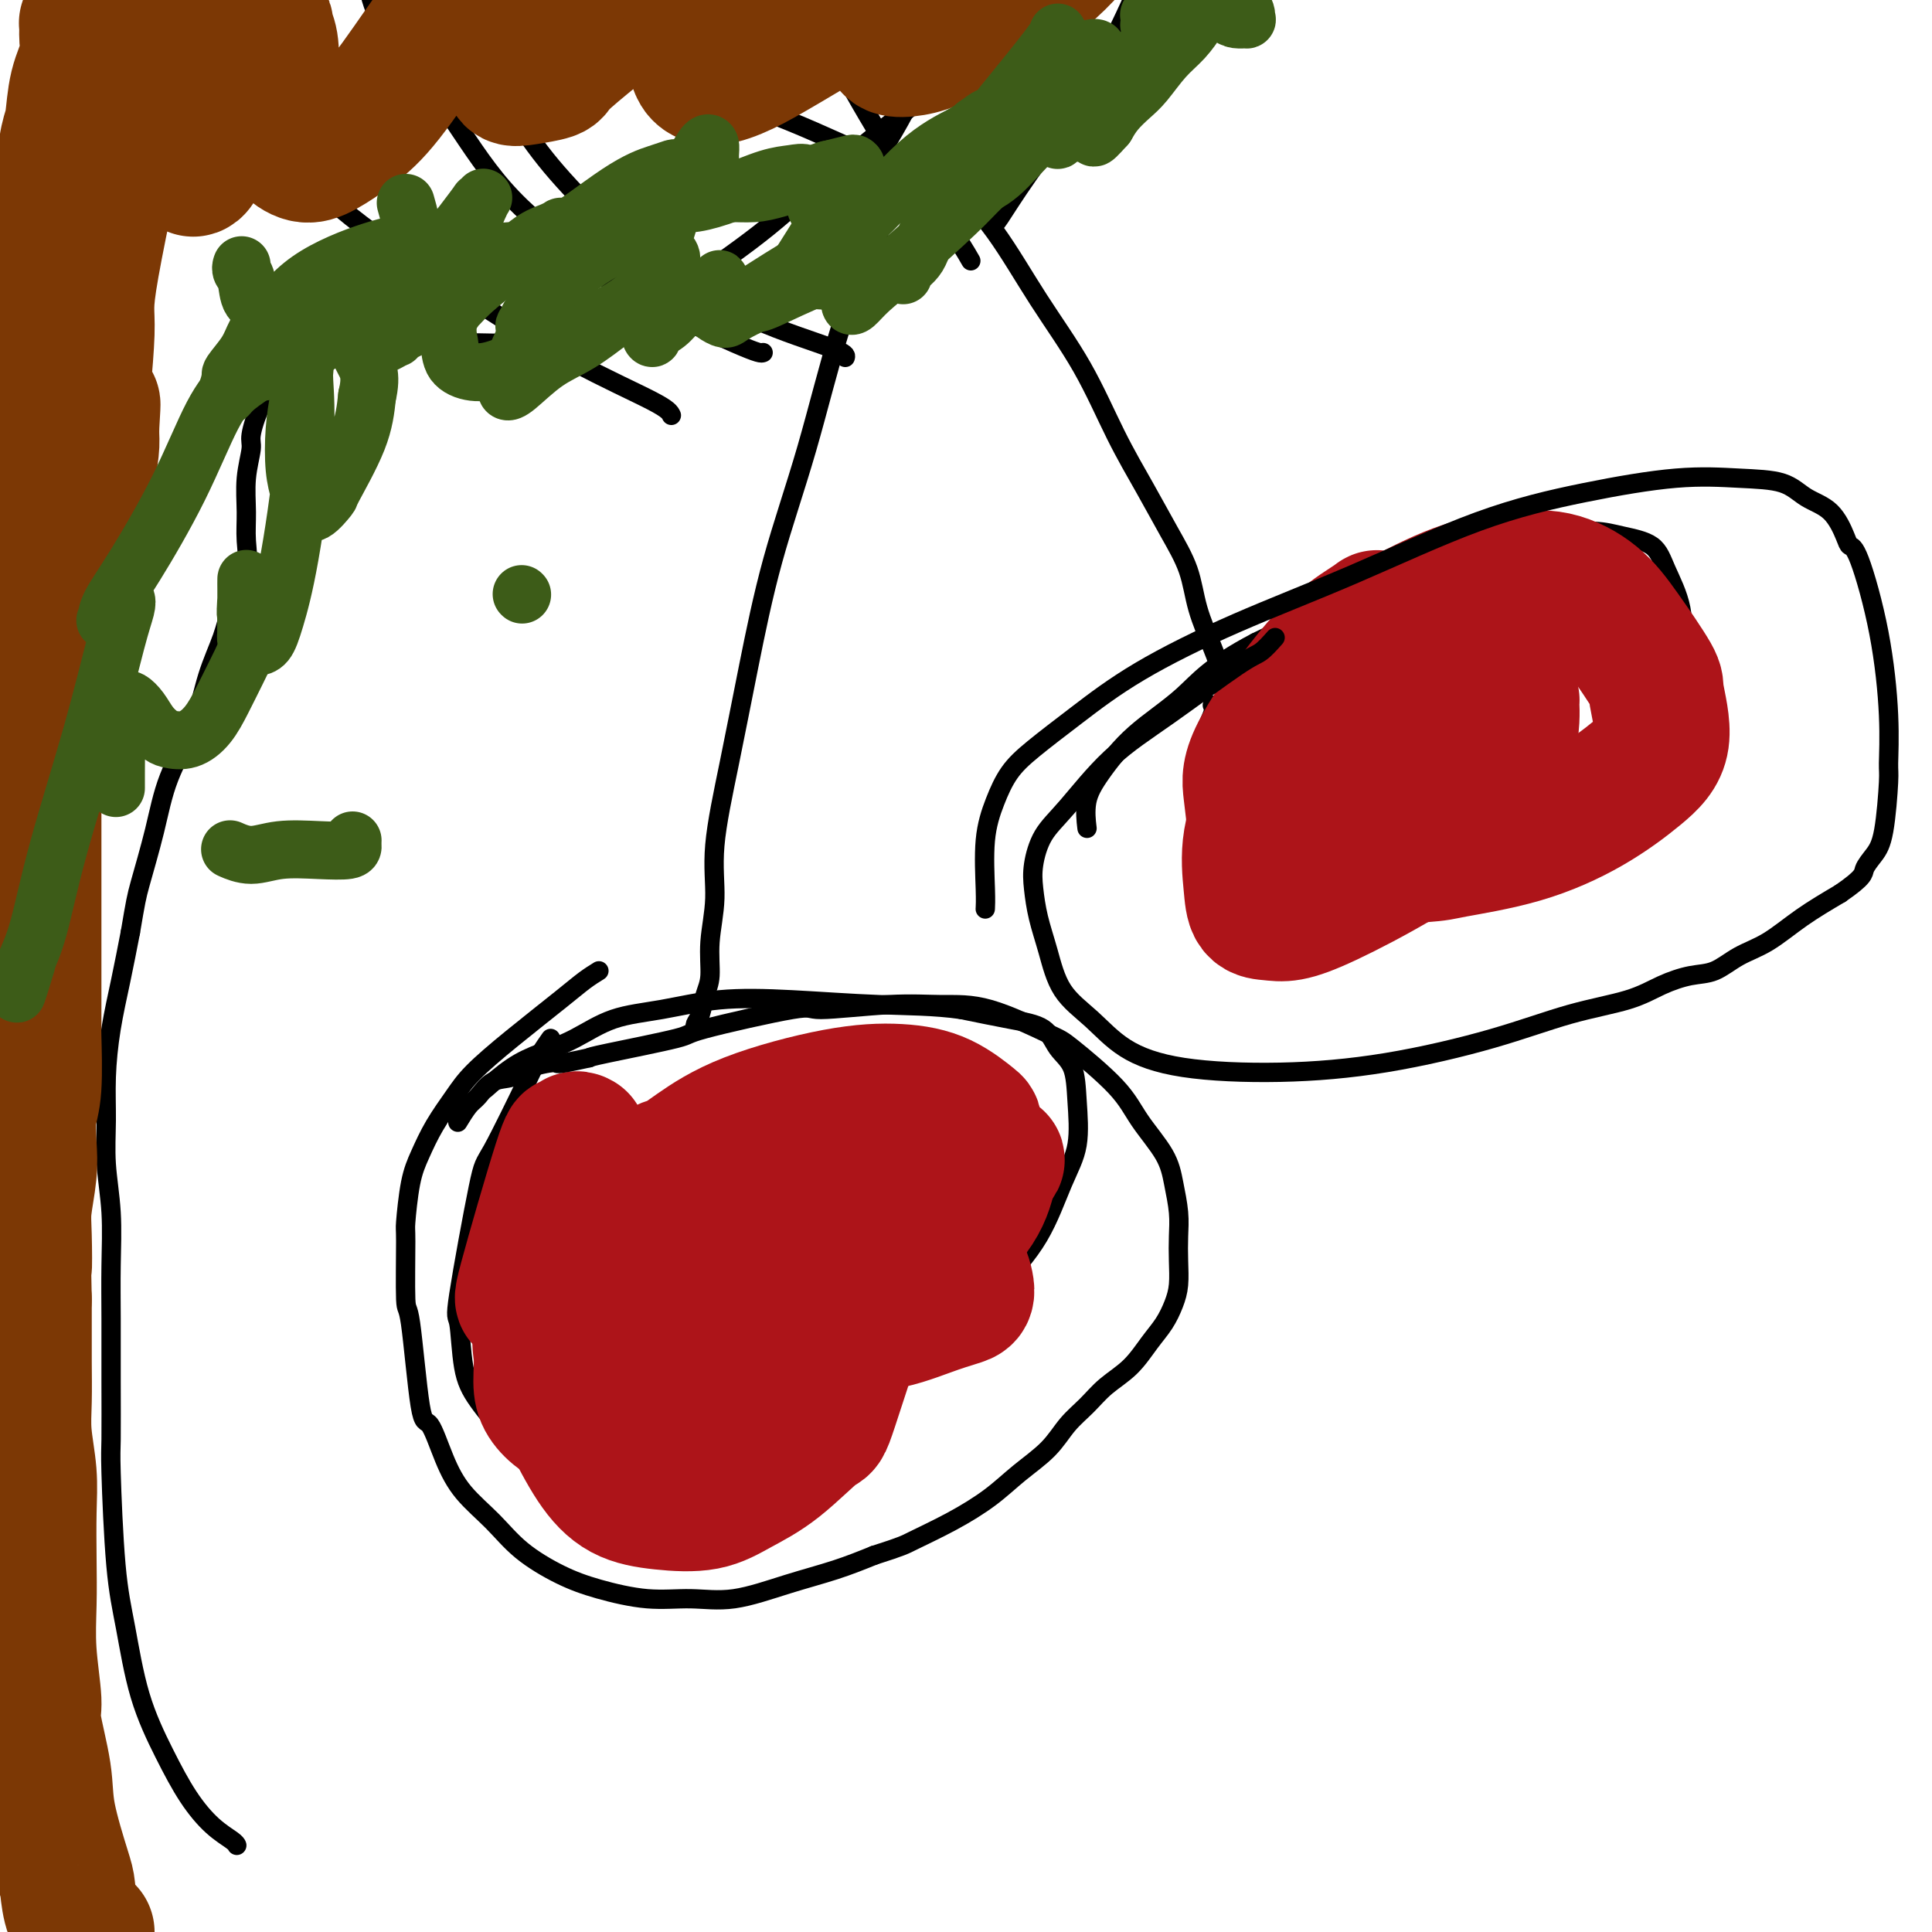
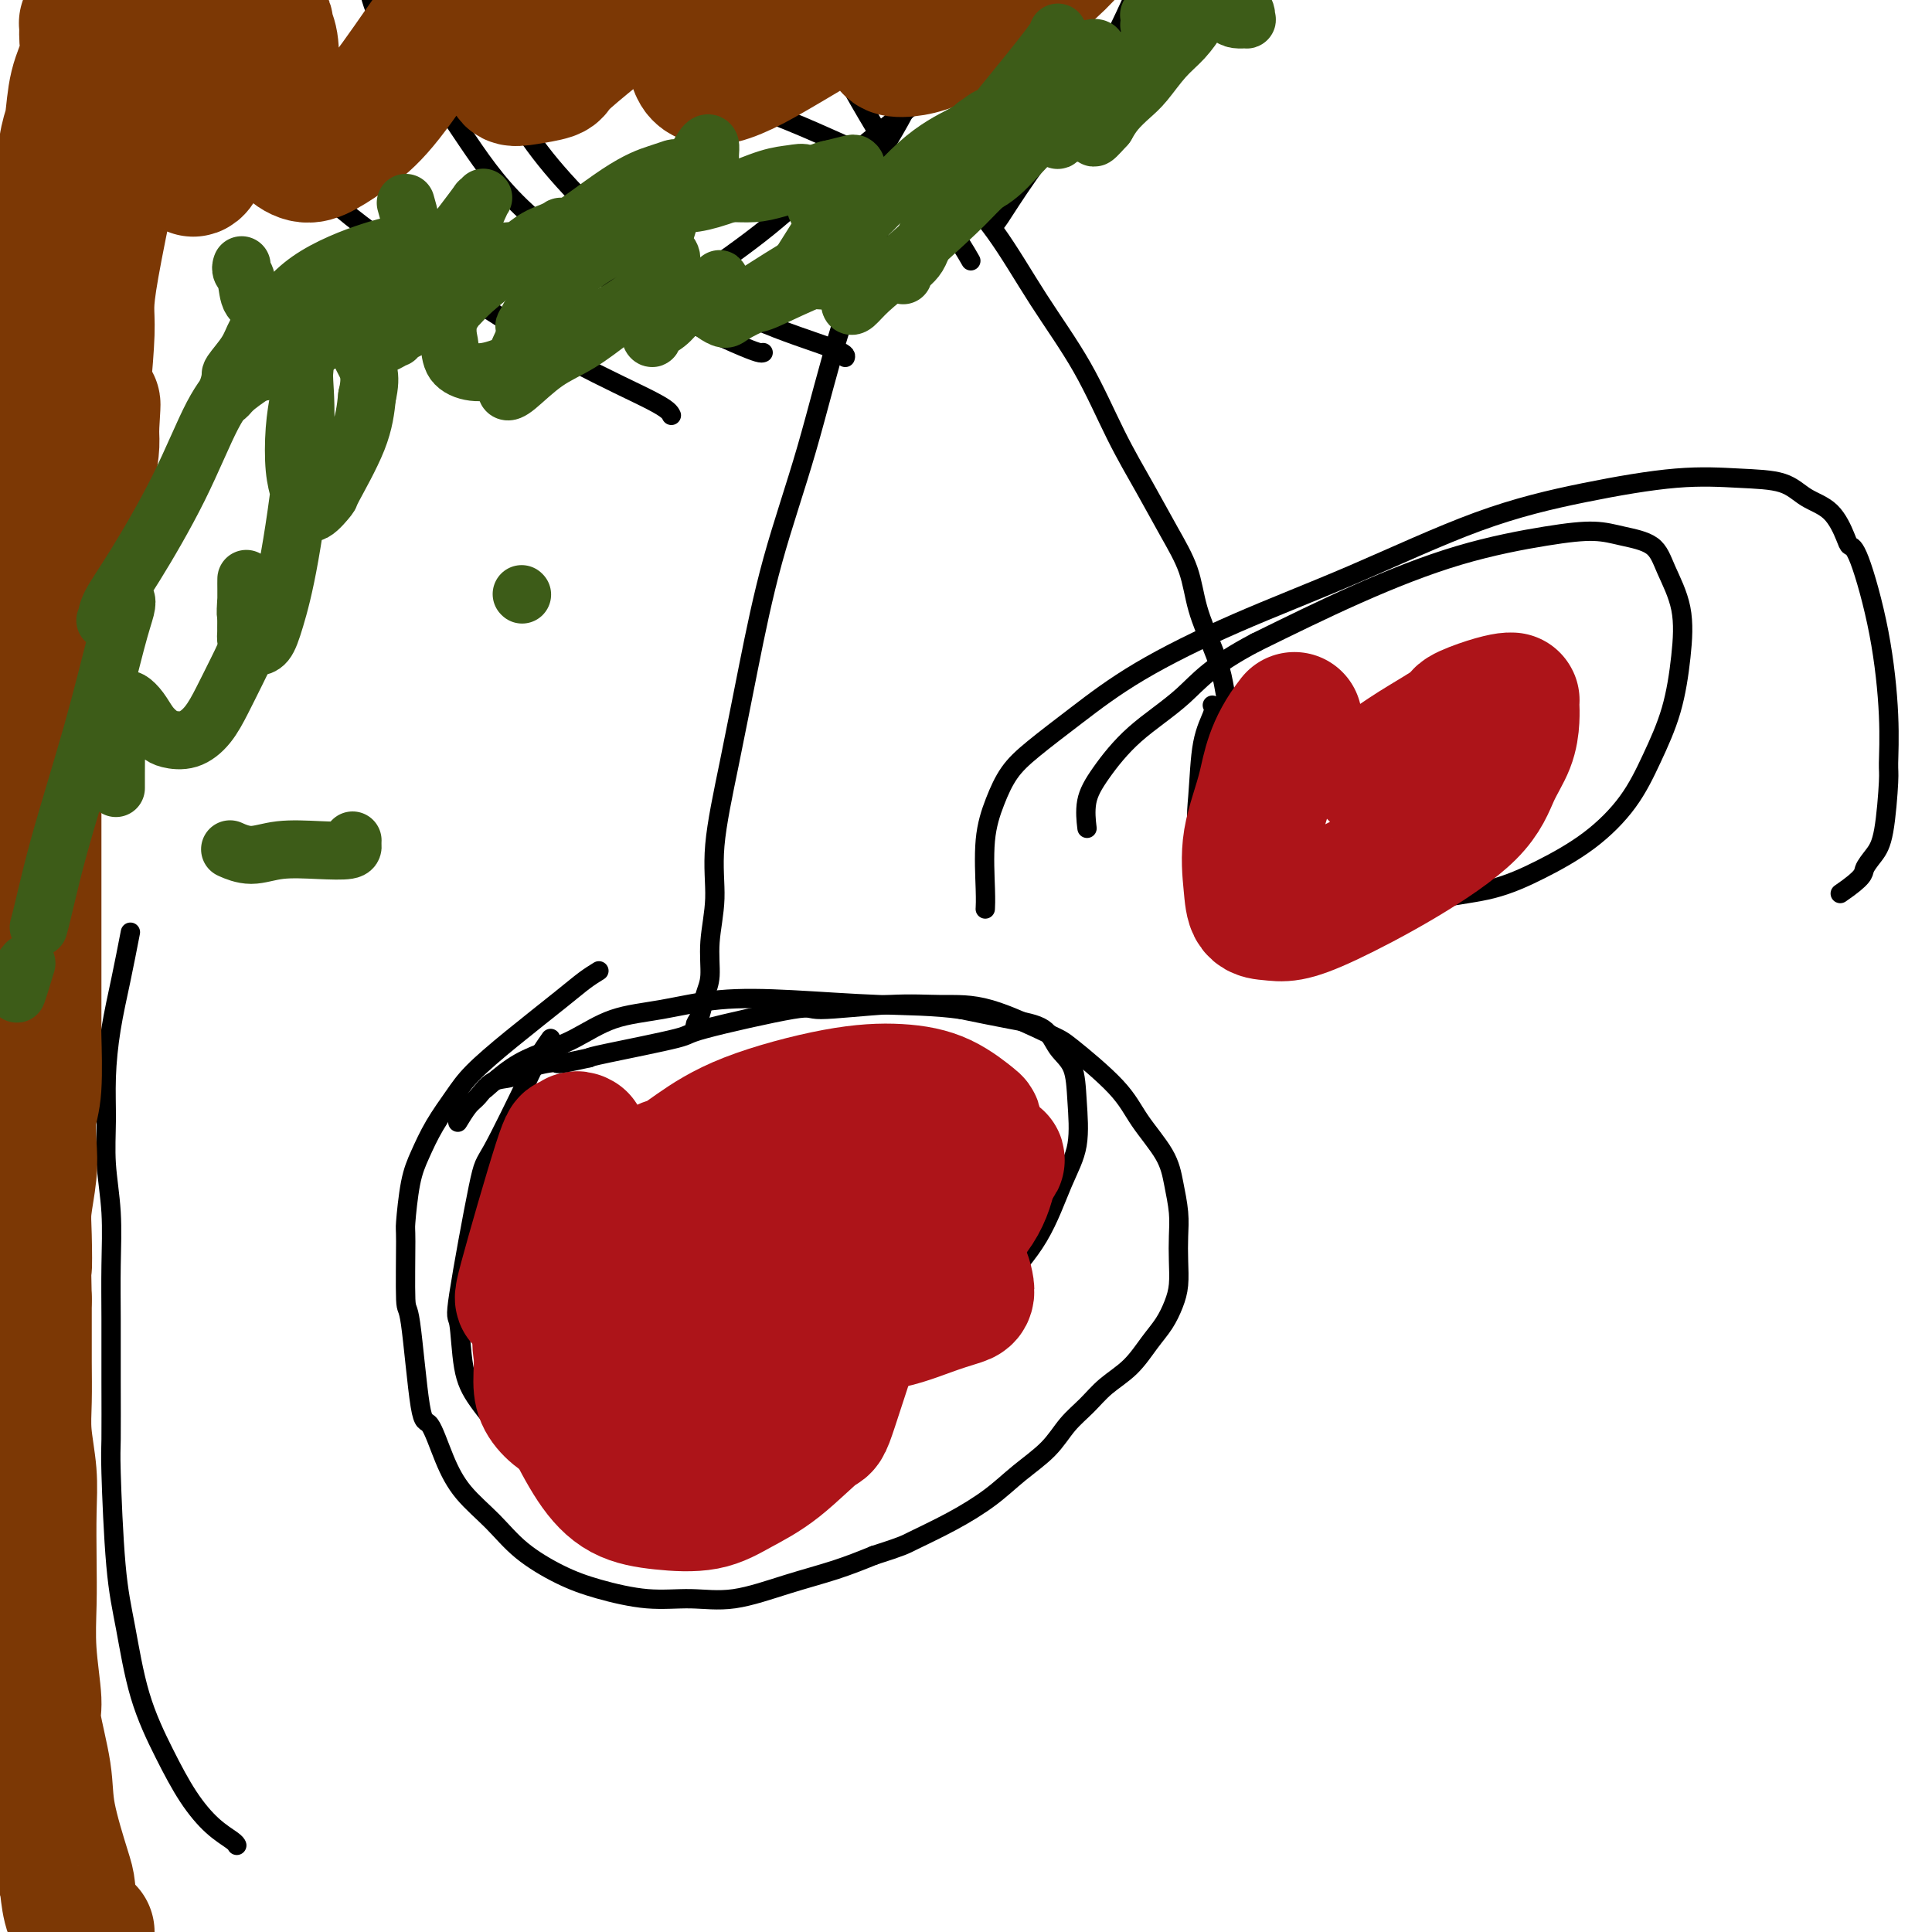
<svg xmlns="http://www.w3.org/2000/svg" viewBox="0 0 400 400" version="1.1">
  <g fill="none" stroke="#000000" stroke-width="4" stroke-linecap="round" stroke-linejoin="round">
    <path d="M186,39c-0.138,1.281 -0.276,2.561 -1,4c-0.724,1.439 -2.034,3.036 -4,7c-1.966,3.964 -4.588,10.295 -7,18c-2.412,7.705 -4.616,16.784 -7,25c-2.384,8.216 -4.949,15.569 -7,23c-2.051,7.431 -3.587,14.939 -5,22c-1.413,7.061 -2.704,13.673 -4,20c-1.296,6.327 -2.599,12.368 -3,17c-0.401,4.632 0.100,7.853 0,11c-0.100,3.147 -0.801,6.219 -1,9c-0.199,2.781 0.104,5.271 0,7c-0.104,1.729 -0.616,2.698 -1,4c-0.384,1.302 -0.639,2.937 -1,4c-0.361,1.063 -0.829,1.553 -1,2c-0.171,0.447 -0.046,0.851 0,1c0.046,0.149 0.013,0.043 0,0c-0.013,-0.043 -0.007,-0.021 0,0" />
    <path d="M194,32c-0.072,0.517 -0.144,1.034 0,1c0.144,-0.034 0.504,-0.620 1,0c0.496,0.620 1.128,2.447 3,5c1.872,2.553 4.986,5.831 8,10c3.014,4.169 5.929,9.228 9,14c3.071,4.772 6.297,9.257 9,14c2.703,4.743 4.883,9.746 7,14c2.117,4.254 4.170,7.760 6,11c1.830,3.240 3.436,6.213 5,9c1.564,2.787 3.088,5.388 4,8c0.912,2.612 1.214,5.236 2,8c0.786,2.764 2.057,5.669 3,8c0.943,2.331 1.559,4.089 2,6c0.441,1.911 0.706,3.976 1,5c0.294,1.024 0.618,1.006 1,1c0.382,-0.006 0.824,-0.002 1,0c0.176,0.002 0.088,0.001 0,0" />
    <path d="M114,215c-0.702,0.994 -1.404,1.988 -2,3c-0.596,1.012 -1.085,2.043 -3,6c-1.915,3.957 -5.257,10.840 -7,14c-1.743,3.160 -1.886,2.597 -3,8c-1.114,5.403 -3.199,16.773 -4,22c-0.801,5.227 -0.318,4.312 0,6c0.318,1.688 0.473,5.979 1,9c0.527,3.021 1.427,4.771 3,7c1.573,2.229 3.818,4.937 6,7c2.182,2.063 4.301,3.482 7,5c2.699,1.518 5.979,3.134 11,4c5.021,0.866 11.784,0.983 17,1c5.216,0.017 8.885,-0.067 13,-1c4.115,-0.933 8.677,-2.714 13,-5c4.323,-2.286 8.406,-5.078 12,-8c3.594,-2.922 6.698,-5.974 10,-9c3.302,-3.026 6.801,-6.027 10,-9c3.199,-2.973 6.097,-5.917 9,-9c2.903,-3.083 5.810,-6.306 8,-10c2.190,-3.694 3.663,-7.859 5,-11c1.337,-3.141 2.538,-5.258 3,-8c0.462,-2.742 0.186,-6.110 0,-9c-0.186,-2.890 -0.282,-5.302 -1,-7c-0.718,-1.698 -2.058,-2.682 -3,-4c-0.942,-1.318 -1.484,-2.970 -3,-4c-1.516,-1.030 -4.004,-1.437 -7,-2c-2.996,-0.563 -6.498,-1.281 -10,-2" />
    <path d="M199,209c-5.589,-0.792 -11.062,-0.772 -17,-1c-5.938,-0.228 -12.340,-0.704 -18,-1c-5.660,-0.296 -10.578,-0.414 -15,0c-4.422,0.414 -8.347,1.358 -12,2c-3.653,0.642 -7.032,0.982 -10,2c-2.968,1.018 -5.525,2.715 -8,4c-2.475,1.285 -4.870,2.159 -7,3c-2.130,0.841 -3.997,1.650 -6,3c-2.003,1.350 -4.144,3.243 -5,4c-0.856,0.757 -0.428,0.379 0,0" />
    <path d="M251,146c0.204,0.432 0.408,0.863 0,2c-0.408,1.137 -1.428,2.979 -2,6c-0.572,3.021 -0.696,7.221 -1,11c-0.304,3.779 -0.789,7.136 2,11c2.789,3.864 8.850,8.236 12,10c3.150,1.764 3.388,0.921 7,1c3.612,0.079 10.599,1.080 16,1c5.401,-0.080 9.217,-1.242 13,-2c3.783,-0.758 7.533,-1.111 11,-2c3.467,-0.889 6.651,-2.312 10,-4c3.349,-1.688 6.862,-3.641 10,-6c3.138,-2.359 5.901,-5.125 8,-8c2.099,-2.875 3.534,-5.860 5,-9c1.466,-3.140 2.965,-6.434 4,-10c1.035,-3.566 1.608,-7.403 2,-11c0.392,-3.597 0.604,-6.954 0,-10c-0.604,-3.046 -2.024,-5.782 -3,-8c-0.976,-2.218 -1.506,-3.920 -3,-5c-1.494,-1.080 -3.950,-1.539 -6,-2c-2.050,-0.461 -3.693,-0.925 -6,-1c-2.307,-0.075 -5.278,0.238 -10,1c-4.722,0.762 -11.194,1.975 -18,4c-6.806,2.025 -13.944,4.864 -21,8c-7.056,3.136 -14.028,6.568 -21,10" />
    <path d="M260,133c-9.389,4.900 -11.861,8.151 -15,11c-3.139,2.849 -6.946,5.297 -10,8c-3.054,2.703 -5.355,5.663 -7,8c-1.645,2.337 -2.635,4.052 -3,6c-0.365,1.948 -0.104,4.128 0,5c0.104,0.872 0.052,0.436 0,0" />
  </g>
  <g fill="none" stroke="#AD1419" stroke-width="28" stroke-linecap="round" stroke-linejoin="round">
    <path d="M120,236c-0.314,-0.181 -0.628,-0.362 -1,0c-0.372,0.362 -0.802,1.266 -1,1c-0.198,-0.266 -0.165,-1.704 -2,4c-1.835,5.704 -5.539,18.549 -7,24c-1.461,5.451 -0.677,3.509 0,4c0.677,0.491 1.249,3.413 4,6c2.751,2.587 7.682,4.837 10,6c2.318,1.163 2.025,1.240 4,1c1.975,-0.240 6.219,-0.797 11,-2c4.781,-1.203 10.097,-3.051 14,-5c3.903,-1.949 6.391,-3.998 9,-6c2.609,-2.002 5.340,-3.957 7,-6c1.660,-2.043 2.250,-4.173 3,-6c0.750,-1.827 1.660,-3.350 2,-5c0.340,-1.650 0.109,-3.427 0,-5c-0.109,-1.573 -0.095,-2.941 0,-4c0.095,-1.059 0.271,-1.809 0,-2c-0.271,-0.191 -0.988,0.176 -2,0c-1.012,-0.176 -2.317,-0.896 -4,-1c-1.683,-0.104 -3.744,0.409 -6,1c-2.256,0.591 -4.708,1.262 -9,3c-4.292,1.738 -10.425,4.545 -16,8c-5.575,3.455 -10.593,7.559 -14,11c-3.407,3.441 -5.204,6.221 -7,9" />
    <path d="M115,272c-3.922,4.595 -3.227,6.083 -3,8c0.227,1.917 -0.015,4.262 0,6c0.015,1.738 0.286,2.868 1,4c0.714,1.132 1.870,2.264 3,3c1.130,0.736 2.233,1.074 4,1c1.767,-0.074 4.198,-0.559 6,-1c1.802,-0.441 2.976,-0.837 8,-4c5.024,-3.163 13.900,-9.093 18,-12c4.100,-2.907 3.425,-2.790 5,-5c1.575,-2.210 5.401,-6.745 8,-10c2.599,-3.255 3.970,-5.229 5,-7c1.030,-1.771 1.717,-3.340 2,-5c0.283,-1.660 0.160,-3.413 0,-5c-0.160,-1.587 -0.359,-3.009 -1,-4c-0.641,-0.991 -1.724,-1.553 -3,-2c-1.276,-0.447 -2.744,-0.781 -4,-1c-1.256,-0.219 -2.301,-0.322 -4,0c-1.699,0.322 -4.054,1.070 -6,2c-1.946,0.930 -3.484,2.042 -5,3c-1.516,0.958 -3.010,1.761 -4,3c-0.990,1.239 -1.477,2.913 -2,5c-0.523,2.087 -1.081,4.586 -1,6c0.081,1.414 0.802,1.744 1,3c0.198,1.256 -0.127,3.437 2,6c2.127,2.563 6.704,5.509 8,7c1.296,1.491 -0.691,1.528 3,1c3.691,-0.528 13.058,-1.622 20,-4c6.942,-2.378 11.459,-6.039 14,-8c2.541,-1.961 3.107,-2.220 5,-4c1.893,-1.780 5.112,-5.080 7,-8c1.888,-2.920 2.444,-5.460 3,-8" />
    <path d="M205,242c2.505,-3.200 1.267,-1.201 0,-2c-1.267,-0.799 -2.561,-4.396 -3,-6c-0.439,-1.604 -0.021,-1.215 -1,-2c-0.979,-0.785 -3.355,-2.746 -6,-4c-2.645,-1.254 -5.560,-1.803 -9,-2c-3.440,-0.197 -7.407,-0.042 -13,1c-5.593,1.042 -12.814,2.971 -18,5c-5.186,2.029 -8.339,4.156 -11,6c-2.661,1.844 -4.830,3.404 -6,5c-1.170,1.596 -1.340,3.228 -2,4c-0.660,0.772 -1.809,0.682 2,5c3.809,4.318 12.576,13.042 17,17c4.424,3.958 4.505,3.148 6,3c1.495,-0.148 4.404,0.364 8,1c3.596,0.636 7.878,1.394 12,1c4.122,-0.394 8.083,-1.942 11,-3c2.917,-1.058 4.789,-1.628 6,-2c1.211,-0.372 1.762,-0.547 2,-1c0.238,-0.453 0.165,-1.183 0,-2c-0.165,-0.817 -0.420,-1.721 -1,-3c-0.580,-1.279 -1.485,-2.932 -3,-5c-1.515,-2.068 -3.640,-4.552 -6,-7c-2.360,-2.448 -4.955,-4.859 -9,-7c-4.045,-2.141 -9.540,-4.011 -14,-5c-4.460,-0.989 -7.883,-1.097 -11,-1c-3.117,0.097 -5.926,0.397 -9,1c-3.074,0.603 -6.412,1.507 -8,2c-1.588,0.493 -1.426,0.576 -4,2c-2.574,1.424 -7.885,4.191 -11,7c-3.115,2.809 -4.033,5.660 -5,8c-0.967,2.340 -1.984,4.170 -3,6" />
    <path d="M116,264c-1.584,6.211 -1.544,14.739 -1,20c0.544,5.261 1.592,7.254 3,10c1.408,2.746 3.175,6.244 5,9c1.825,2.756 3.709,4.769 6,6c2.291,1.231 4.989,1.680 8,2c3.011,0.320 6.335,0.512 9,0c2.665,-0.512 4.672,-1.727 7,-3c2.328,-1.273 4.976,-2.602 8,-5c3.024,-2.398 6.425,-5.863 8,-7c1.575,-1.137 1.323,0.053 3,-5c1.677,-5.053 5.284,-16.350 7,-21c1.716,-4.650 1.540,-2.652 2,-5c0.460,-2.348 1.555,-9.040 2,-12c0.445,-2.960 0.239,-2.187 0,-3c-0.239,-0.813 -0.513,-3.212 -1,-5c-0.487,-1.788 -1.187,-2.964 -2,-4c-0.813,-1.036 -1.737,-1.931 -3,-3c-1.263,-1.069 -2.864,-2.310 -5,-3c-2.136,-0.690 -4.808,-0.827 -7,-1c-2.192,-0.173 -3.905,-0.382 -6,0c-2.095,0.382 -4.572,1.356 -7,2c-2.428,0.644 -4.807,0.957 -7,2c-2.193,1.043 -4.199,2.815 -6,4c-1.801,1.185 -3.397,1.782 -5,3c-1.603,1.218 -3.213,3.059 -4,4c-0.787,0.941 -0.750,0.984 -1,1c-0.250,0.016 -0.786,0.005 -1,0c-0.214,-0.005 -0.107,-0.002 0,0" />
-     <path d="M286,128c-0.465,0.028 -0.931,0.057 -1,0c-0.069,-0.057 0.258,-0.199 0,0c-0.258,0.199 -1.100,0.740 -3,2c-1.900,1.260 -4.859,3.238 -9,8c-4.141,4.762 -9.463,12.309 -12,17c-2.537,4.691 -2.288,6.526 -2,9c0.288,2.474 0.617,5.588 1,7c0.383,1.412 0.821,1.123 2,2c1.179,0.877 3.099,2.922 5,4c1.901,1.078 3.782,1.190 9,1c5.218,-0.190 13.773,-0.682 18,-1c4.227,-0.318 4.126,-0.464 7,-1c2.874,-0.536 8.724,-1.464 14,-3c5.276,-1.536 9.979,-3.680 14,-6c4.021,-2.320 7.360,-4.818 10,-7c2.640,-2.182 4.579,-4.050 5,-7c0.421,-2.950 -0.677,-6.984 -1,-9c-0.323,-2.016 0.129,-2.016 -1,-4c-1.129,-1.984 -3.839,-5.954 -6,-9c-2.161,-3.046 -3.772,-5.168 -6,-7c-2.228,-1.832 -5.072,-3.374 -8,-4c-2.928,-0.626 -5.939,-0.336 -9,0c-3.061,0.336 -6.171,0.719 -10,2c-3.829,1.281 -8.377,3.460 -13,6c-4.623,2.540 -9.321,5.440 -13,9c-3.679,3.560 -6.340,7.780 -9,12" />
    <path d="M268,149c-4.582,5.878 -5.037,10.072 -6,14c-0.963,3.928 -2.434,7.590 -3,11c-0.566,3.410 -0.228,6.569 0,9c0.228,2.431 0.346,4.136 1,5c0.654,0.864 1.845,0.888 3,1c1.155,0.112 2.276,0.314 4,0c1.724,-0.314 4.052,-1.142 8,-3c3.948,-1.858 9.517,-4.745 15,-8c5.483,-3.255 10.881,-6.879 14,-10c3.119,-3.121 3.960,-5.740 5,-8c1.040,-2.260 2.279,-4.161 3,-6c0.721,-1.839 0.924,-3.618 1,-5c0.076,-1.382 0.024,-2.368 0,-3c-0.024,-0.632 -0.021,-0.909 0,-1c0.021,-0.091 0.061,0.003 0,0c-0.061,-0.003 -0.223,-0.105 -1,0c-0.777,0.105 -2.169,0.417 -4,1c-1.831,0.583 -4.102,1.438 -5,2c-0.898,0.562 -0.423,0.830 -2,2c-1.577,1.170 -5.206,3.241 -8,5c-2.794,1.759 -4.752,3.204 -6,4c-1.248,0.796 -1.785,0.942 -2,1c-0.215,0.058 -0.107,0.029 0,0" />
  </g>
  <g fill="none" stroke="#000000" stroke-width="4" stroke-linecap="round" stroke-linejoin="round">
    <path d="M124,201c-0.947,0.586 -1.894,1.173 -3,2c-1.106,0.827 -2.372,1.896 -5,4c-2.628,2.104 -6.619,5.244 -10,8c-3.381,2.756 -6.152,5.128 -8,7c-1.848,1.872 -2.772,3.245 -4,5c-1.228,1.755 -2.760,3.891 -4,6c-1.240,2.109 -2.189,4.189 -3,6c-0.811,1.811 -1.483,3.352 -2,6c-0.517,2.648 -0.879,6.403 -1,8c-0.121,1.597 -0.003,1.035 0,4c0.003,2.965 -0.110,9.456 0,12c0.110,2.544 0.442,1.141 1,5c0.558,3.859 1.341,12.981 2,17c0.659,4.019 1.194,2.934 2,4c0.806,1.066 1.883,4.284 3,7c1.117,2.716 2.275,4.929 4,7c1.725,2.071 4.016,3.998 6,6c1.984,2.002 3.662,4.077 6,6c2.338,1.923 5.338,3.695 8,5c2.662,1.305 4.988,2.145 8,3c3.012,0.855 6.712,1.727 10,2c3.288,0.273 6.166,-0.051 9,0c2.834,0.051 5.626,0.478 9,0c3.374,-0.478 7.332,-1.859 11,-3c3.668,-1.141 7.048,-2.040 10,-3c2.952,-0.960 5.476,-1.980 8,-3" />
    <path d="M181,322c5.923,-1.893 6.230,-2.126 8,-3c1.770,-0.874 5.004,-2.390 8,-4c2.996,-1.610 5.753,-3.315 8,-5c2.247,-1.685 3.982,-3.350 6,-5c2.018,-1.650 4.318,-3.287 6,-5c1.682,-1.713 2.747,-3.504 4,-5c1.253,-1.496 2.695,-2.696 4,-4c1.305,-1.304 2.472,-2.712 4,-4c1.528,-1.288 3.418,-2.458 5,-4c1.582,-1.542 2.855,-3.458 4,-5c1.145,-1.542 2.163,-2.712 3,-4c0.837,-1.288 1.493,-2.695 2,-4c0.507,-1.305 0.865,-2.508 1,-4c0.135,-1.492 0.047,-3.275 0,-5c-0.047,-1.725 -0.053,-3.394 0,-5c0.053,-1.606 0.165,-3.149 0,-5c-0.165,-1.851 -0.608,-4.009 -1,-6c-0.392,-1.991 -0.733,-3.814 -2,-6c-1.267,-2.186 -3.459,-4.733 -5,-7c-1.541,-2.267 -2.432,-4.253 -5,-7c-2.568,-2.747 -6.813,-6.254 -9,-8c-2.187,-1.746 -2.314,-1.731 -5,-3c-2.686,-1.269 -7.929,-3.822 -12,-5c-4.071,-1.178 -6.970,-0.981 -10,-1c-3.030,-0.019 -6.190,-0.253 -11,0c-4.810,0.253 -11.271,0.992 -14,1c-2.729,0.008 -1.726,-0.716 -6,0c-4.274,0.716 -13.826,2.872 -18,4c-4.174,1.128 -2.970,1.227 -6,2c-3.030,0.773 -10.294,2.221 -14,3c-3.706,0.779 -3.853,0.890 -4,1" />
    <path d="M122,219c-7.830,1.744 -6.405,1.104 -7,1c-0.595,-0.104 -3.209,0.327 -5,1c-1.791,0.673 -2.761,1.589 -4,2c-1.239,0.411 -2.749,0.317 -4,1c-1.251,0.683 -2.242,2.142 -3,3c-0.758,0.858 -1.281,1.116 -2,2c-0.719,0.884 -1.634,2.396 -2,3c-0.366,0.604 -0.183,0.302 0,0" />
-     <path d="M264,132c-1.046,1.178 -2.092,2.355 -3,3c-0.908,0.645 -1.678,0.757 -5,3c-3.322,2.243 -9.195,6.616 -14,10c-4.805,3.384 -8.542,5.779 -12,9c-3.458,3.221 -6.637,7.269 -9,10c-2.363,2.731 -3.909,4.145 -5,6c-1.091,1.855 -1.725,4.151 -2,6c-0.275,1.849 -0.189,3.252 0,5c0.189,1.748 0.482,3.843 1,6c0.518,2.157 1.261,4.378 2,7c0.739,2.622 1.474,5.646 3,8c1.526,2.354 3.841,4.039 6,6c2.159,1.961 4.160,4.200 7,6c2.840,1.800 6.519,3.163 12,4c5.481,0.837 12.765,1.147 20,1c7.235,-0.147 14.422,-0.753 22,-2c7.578,-1.247 15.548,-3.136 22,-5c6.452,-1.864 11.386,-3.702 16,-5c4.614,-1.298 8.907,-2.056 12,-3c3.093,-0.944 4.986,-2.074 7,-3c2.014,-0.926 4.150,-1.646 6,-2c1.850,-0.354 3.416,-0.341 5,-1c1.584,-0.659 3.188,-1.991 5,-3c1.812,-1.009 3.834,-1.695 6,-3c2.166,-1.305 4.476,-3.230 7,-5c2.524,-1.770 5.262,-3.385 8,-5" />
    <path d="M381,185c5.061,-3.466 4.715,-4.131 5,-5c0.285,-0.869 1.202,-1.942 2,-3c0.798,-1.058 1.478,-2.101 2,-5c0.522,-2.899 0.887,-7.653 1,-10c0.113,-2.347 -0.026,-2.288 0,-4c0.026,-1.712 0.215,-5.194 0,-10c-0.215,-4.806 -0.835,-10.936 -2,-17c-1.165,-6.064 -2.874,-12.060 -4,-15c-1.126,-2.940 -1.669,-2.823 -2,-3c-0.331,-0.177 -0.449,-0.650 -1,-2c-0.551,-1.350 -1.533,-3.579 -3,-5c-1.467,-1.421 -3.418,-2.033 -5,-3c-1.582,-0.967 -2.797,-2.288 -5,-3c-2.203,-0.712 -5.396,-0.816 -9,-1c-3.604,-0.184 -7.619,-0.448 -13,0c-5.381,0.448 -12.128,1.607 -19,3c-6.872,1.393 -13.867,3.021 -22,6c-8.133,2.979 -17.402,7.311 -26,11c-8.598,3.689 -16.523,6.736 -24,10c-7.477,3.264 -14.506,6.744 -20,10c-5.494,3.256 -9.451,6.287 -13,9c-3.549,2.713 -6.688,5.107 -9,7c-2.312,1.893 -3.796,3.285 -5,5c-1.204,1.715 -2.126,3.752 -3,6c-0.874,2.248 -1.698,4.706 -2,8c-0.302,3.294 -0.081,7.425 0,10c0.081,2.575 0.023,3.593 0,4c-0.023,0.407 -0.012,0.204 0,0" />
    <path d="M121,71c0.236,0.248 0.473,0.495 2,0c1.527,-0.495 4.346,-1.733 8,-4c3.654,-2.267 8.144,-5.563 13,-9c4.856,-3.437 10.079,-7.013 15,-11c4.921,-3.987 9.539,-8.383 15,-13c5.461,-4.617 11.765,-9.454 17,-14c5.235,-4.546 9.401,-8.799 13,-13c3.599,-4.201 6.631,-8.350 9,-12c2.369,-3.650 4.074,-6.803 6,-10c1.926,-3.197 4.074,-6.439 6,-10c1.926,-3.561 3.629,-7.442 6,-12c2.371,-4.558 5.411,-9.794 7,-13c1.589,-3.206 1.726,-4.382 4,-8c2.274,-3.618 6.686,-9.678 10,-14c3.314,-4.322 5.532,-6.906 9,-12c3.468,-5.094 8.186,-12.698 10,-16c1.814,-3.302 0.725,-2.301 2,-4c1.275,-1.699 4.913,-6.099 7,-9c2.087,-2.901 2.621,-4.303 3,-5c0.379,-0.697 0.602,-0.688 2,-2c1.398,-1.312 3.971,-3.946 5,-5c1.029,-1.054 0.515,-0.527 0,0" />
    <path d="M139,86c-0.289,-0.610 -0.579,-1.220 -4,-3c-3.421,-1.780 -9.974,-4.729 -16,-8c-6.026,-3.271 -11.525,-6.865 -18,-11c-6.475,-4.135 -13.924,-8.813 -20,-13c-6.076,-4.187 -10.777,-7.883 -15,-12c-4.223,-4.117 -7.969,-8.655 -12,-13c-4.031,-4.345 -8.348,-8.497 -12,-13c-3.652,-4.503 -6.639,-9.357 -9,-14c-2.361,-4.643 -4.097,-9.074 -5,-14c-0.903,-4.926 -0.973,-10.346 -1,-15c-0.027,-4.654 -0.011,-8.542 0,-12c0.011,-3.458 0.017,-6.485 0,-9c-0.017,-2.515 -0.057,-4.516 0,-6c0.057,-1.484 0.211,-2.449 1,-4c0.789,-1.551 2.212,-3.687 3,-5c0.788,-1.313 0.939,-1.804 1,-2c0.061,-0.196 0.030,-0.098 0,0" />
    <path d="M206,46c0.009,0.233 0.019,0.466 1,-1c0.981,-1.466 2.935,-4.632 6,-9c3.065,-4.368 7.242,-9.938 11,-16c3.758,-6.062 7.098,-12.615 10,-19c2.902,-6.385 5.367,-12.600 7,-21c1.633,-8.400 2.433,-18.984 3,-24c0.567,-5.016 0.901,-4.464 2,-11c1.099,-6.536 2.962,-20.160 4,-28c1.038,-7.840 1.251,-9.897 2,-13c0.749,-3.103 2.033,-7.252 3,-11c0.967,-3.748 1.618,-7.095 2,-9c0.382,-1.905 0.494,-2.366 1,-4c0.506,-1.634 1.405,-4.440 2,-6c0.595,-1.560 0.884,-1.874 1,-2c0.116,-0.126 0.058,-0.063 0,0" />
    <path d="M175,74c0.128,-0.390 0.255,-0.781 -3,-2c-3.255,-1.219 -9.893,-3.268 -16,-6c-6.107,-2.732 -11.683,-6.148 -15,-8c-3.317,-1.852 -4.376,-2.141 -9,-6c-4.624,-3.859 -12.815,-11.289 -19,-19c-6.185,-7.711 -10.364,-15.702 -14,-22c-3.636,-6.298 -6.729,-10.904 -9,-22c-2.271,-11.096 -3.721,-28.681 -4,-37c-0.279,-8.319 0.613,-7.373 3,-13c2.387,-5.627 6.269,-17.828 10,-28c3.731,-10.172 7.312,-18.316 11,-25c3.688,-6.684 7.482,-11.910 9,-14c1.518,-2.090 0.759,-1.045 0,0" />
    <path d="M201,54c-1.191,-2.078 -2.383,-4.156 -4,-6c-1.617,-1.844 -3.660,-3.454 -7,-8c-3.340,-4.546 -7.978,-12.028 -12,-19c-4.022,-6.972 -7.430,-13.434 -11,-20c-3.570,-6.566 -7.304,-13.236 -11,-20c-3.696,-6.764 -7.356,-13.623 -11,-20c-3.644,-6.377 -7.274,-12.271 -10,-18c-2.726,-5.729 -4.550,-11.292 -6,-16c-1.450,-4.708 -2.527,-8.560 -3,-12c-0.473,-3.440 -0.343,-6.469 0,-10c0.343,-3.531 0.900,-7.566 4,-13c3.100,-5.434 8.743,-12.267 11,-15c2.257,-2.733 1.129,-1.367 0,0" />
    <path d="M183,33c-0.880,-0.080 -1.759,-0.161 -6,-2c-4.241,-1.839 -11.843,-5.437 -19,-8c-7.157,-2.563 -13.871,-4.093 -20,-6c-6.129,-1.907 -11.675,-4.193 -18,-7c-6.325,-2.807 -13.429,-6.134 -20,-9c-6.571,-2.866 -12.609,-5.269 -18,-8c-5.391,-2.731 -10.134,-5.790 -13,-8c-2.866,-2.210 -3.854,-3.570 -5,-5c-1.146,-1.430 -2.452,-2.930 -3,-4c-0.548,-1.070 -0.340,-1.711 0,-3c0.340,-1.289 0.811,-3.225 1,-4c0.189,-0.775 0.094,-0.387 0,0" />
    <path d="M158,73c-0.360,0.153 -0.720,0.307 -6,-2c-5.280,-2.307 -15.481,-7.073 -21,-10c-5.519,-2.927 -6.357,-4.015 -10,-7c-3.643,-2.985 -10.090,-7.866 -15,-13c-4.910,-5.134 -8.283,-10.522 -12,-16c-3.717,-5.478 -7.780,-11.046 -11,-15c-3.220,-3.954 -5.598,-6.295 -7,-14c-1.402,-7.705 -1.829,-20.773 -2,-26c-0.171,-5.227 -0.085,-2.614 0,0" />
    <path d="M49,382c0.024,0.057 0.048,0.113 0,0c-0.048,-0.113 -0.169,-0.396 -1,-1c-0.831,-0.604 -2.372,-1.530 -4,-3c-1.628,-1.470 -3.343,-3.486 -5,-6c-1.657,-2.514 -3.257,-5.528 -5,-9c-1.743,-3.472 -3.630,-7.402 -5,-12c-1.370,-4.598 -2.224,-9.865 -3,-14c-0.776,-4.135 -1.476,-7.137 -2,-13c-0.524,-5.863 -0.873,-14.587 -1,-19c-0.127,-4.413 -0.033,-4.515 0,-7c0.033,-2.485 0.005,-7.354 0,-12c-0.005,-4.646 0.013,-9.068 0,-13c-0.013,-3.932 -0.057,-7.373 0,-11c0.057,-3.627 0.213,-7.439 0,-11c-0.213,-3.561 -0.797,-6.871 -1,-10c-0.203,-3.129 -0.024,-6.076 0,-9c0.024,-2.924 -0.107,-5.825 0,-9c0.107,-3.175 0.452,-6.624 1,-10c0.548,-3.376 1.299,-6.679 2,-10c0.701,-3.321 1.350,-6.661 2,-10" />
-     <path d="M27,193c1.074,-6.379 1.259,-7.326 2,-10c0.741,-2.674 2.037,-7.074 3,-11c0.963,-3.926 1.593,-7.377 3,-11c1.407,-3.623 3.590,-7.418 5,-11c1.410,-3.582 2.048,-6.950 3,-10c0.952,-3.050 2.217,-5.783 3,-8c0.783,-2.217 1.084,-3.917 2,-6c0.916,-2.083 2.446,-4.547 3,-7c0.554,-2.453 0.133,-4.895 0,-7c-0.133,-2.105 0.022,-3.874 0,-6c-0.022,-2.126 -0.219,-4.608 0,-7c0.219,-2.392 0.856,-4.695 1,-6c0.144,-1.305 -0.204,-1.612 0,-3c0.204,-1.388 0.959,-3.858 2,-6c1.041,-2.142 2.367,-3.955 3,-5c0.633,-1.045 0.572,-1.322 1,-2c0.428,-0.678 1.343,-1.759 2,-2c0.657,-0.241 1.055,0.356 2,0c0.945,-0.356 2.435,-1.665 3,-2c0.565,-0.335 0.203,0.302 2,0c1.797,-0.302 5.751,-1.545 8,-2c2.249,-0.455 2.791,-0.124 4,0c1.209,0.124 3.085,0.041 7,0c3.915,-0.041 9.868,-0.039 13,0c3.132,0.039 3.441,0.116 5,0c1.559,-0.116 4.366,-0.426 8,-1c3.634,-0.574 8.095,-1.414 12,-2c3.905,-0.586 7.253,-0.920 10,-1c2.747,-0.080 4.893,0.094 7,0c2.107,-0.094 4.173,-0.455 6,-1c1.827,-0.545 3.413,-1.272 5,-2" />
    <path d="M152,64c14.853,-2.359 5.985,-2.756 4,-4c-1.985,-1.244 2.911,-3.336 6,-5c3.089,-1.664 4.369,-2.899 6,-5c1.631,-2.101 3.613,-5.068 6,-8c2.387,-2.932 5.179,-5.828 8,-10c2.821,-4.172 5.672,-9.618 8,-14c2.328,-4.382 4.134,-7.698 6,-11c1.866,-3.302 3.792,-6.589 5,-10c1.208,-3.411 1.697,-6.947 3,-12c1.303,-5.053 3.421,-11.625 5,-18c1.579,-6.375 2.619,-12.554 3,-17c0.381,-4.446 0.103,-7.158 0,-10c-0.103,-2.842 -0.029,-5.812 0,-7c0.029,-1.188 0.015,-0.594 0,0" />
  </g>
  <g fill="none" stroke="#7C3805" stroke-width="28" stroke-linecap="round" stroke-linejoin="round">
    <path d="M18,400c-0.476,0.060 -0.951,0.119 -1,0c-0.049,-0.119 0.330,-0.417 0,-1c-0.330,-0.583 -1.368,-1.452 -2,-3c-0.632,-1.548 -0.857,-3.777 -1,-5c-0.143,-1.223 -0.205,-1.441 -1,-4c-0.795,-2.559 -2.322,-7.457 -3,-11c-0.678,-3.543 -0.507,-5.729 -1,-9c-0.493,-3.271 -1.649,-7.626 -2,-10c-0.351,-2.374 0.102,-2.765 0,-5c-0.102,-2.235 -0.758,-6.314 -1,-10c-0.242,-3.686 -0.069,-6.981 0,-10c0.069,-3.019 0.032,-5.764 0,-9c-0.032,-3.236 -0.061,-6.965 0,-10c0.061,-3.035 0.213,-5.377 0,-8c-0.213,-2.623 -0.789,-5.526 -1,-8c-0.211,-2.474 -0.057,-4.519 0,-7c0.057,-2.481 0.015,-5.399 0,-8c-0.015,-2.601 -0.004,-4.886 0,-7c0.004,-2.114 0.002,-4.057 0,-6" />
    <path d="M5,269c-0.314,-14.907 -0.098,-8.176 0,-7c0.098,1.176 0.078,-3.203 0,-6c-0.078,-2.797 -0.213,-4.013 0,-6c0.213,-1.987 0.775,-4.747 1,-7c0.225,-2.253 0.113,-4.000 0,-6c-0.113,-2.000 -0.226,-4.255 0,-6c0.226,-1.745 0.793,-2.981 1,-6c0.207,-3.019 0.056,-7.821 0,-10c-0.056,-2.179 -0.015,-1.736 0,-3c0.015,-1.264 0.004,-4.235 0,-7c-0.004,-2.765 -0.001,-5.322 0,-8c0.001,-2.678 0.001,-5.476 0,-8c-0.001,-2.524 -0.001,-4.775 0,-7c0.001,-2.225 0.003,-4.424 0,-7c-0.003,-2.576 -0.011,-5.530 0,-8c0.011,-2.470 0.041,-4.456 0,-7c-0.041,-2.544 -0.155,-5.648 0,-8c0.155,-2.352 0.578,-3.953 1,-6c0.422,-2.047 0.844,-4.538 1,-7c0.156,-2.462 0.046,-4.893 0,-7c-0.046,-2.107 -0.026,-3.888 0,-6c0.026,-2.112 0.060,-4.553 0,-7c-0.060,-2.447 -0.212,-4.898 0,-7c0.212,-2.102 0.788,-3.854 1,-6c0.212,-2.146 0.060,-4.685 0,-7c-0.060,-2.315 -0.026,-4.405 0,-7c0.026,-2.595 0.046,-5.695 0,-7c-0.046,-1.305 -0.157,-0.814 0,-4c0.157,-3.186 0.581,-10.050 1,-13c0.419,-2.950 0.834,-1.986 1,-4c0.166,-2.014 0.083,-7.007 0,-12" />
    <path d="M12,52c1.322,-34.159 1.126,-11.055 1,-4c-0.126,7.055 -0.184,-1.939 0,-8c0.184,-6.061 0.610,-9.187 1,-11c0.390,-1.813 0.746,-2.311 1,-4c0.254,-1.689 0.407,-4.568 1,-7c0.593,-2.432 1.627,-4.417 2,-6c0.373,-1.583 0.086,-2.763 0,-4c-0.086,-1.237 0.029,-2.530 0,-3c-0.029,-0.470 -0.203,-0.116 0,0c0.203,0.116 0.783,-0.005 1,0c0.217,0.005 0.069,0.136 0,1c-0.069,0.864 -0.061,2.460 0,4c0.061,1.540 0.174,3.023 0,5c-0.174,1.977 -0.635,4.446 -1,9c-0.365,4.554 -0.634,11.192 -1,18c-0.366,6.808 -0.830,13.785 -1,20c-0.170,6.215 -0.046,11.669 0,17c0.046,5.331 0.012,10.539 0,15c-0.012,4.461 -0.004,8.174 0,11c0.004,2.826 0.004,4.765 0,6c-0.004,1.235 -0.011,1.767 0,2c0.011,0.233 0.042,0.168 0,0c-0.042,-0.168 -0.155,-0.438 0,-1c0.155,-0.562 0.577,-1.414 1,-3c0.423,-1.586 0.846,-3.906 1,-6c0.154,-2.094 0.041,-3.963 0,-6c-0.041,-2.037 -0.008,-4.242 0,-6c0.008,-1.758 -0.008,-3.069 0,-4c0.008,-0.931 0.041,-1.481 0,-2c-0.041,-0.519 -0.154,-1.005 0,-1c0.154,0.005 0.577,0.503 1,1" />
    <path d="M19,85c0.457,-3.512 0.099,0.707 0,3c-0.099,2.293 0.061,2.660 0,4c-0.061,1.340 -0.342,3.655 -1,6c-0.658,2.345 -1.693,4.722 -2,7c-0.307,2.278 0.114,4.457 0,6c-0.114,1.543 -0.763,2.450 -1,3c-0.237,0.550 -0.062,0.745 0,1c0.062,0.255 0.011,0.572 0,-1c-0.011,-1.572 0.018,-5.032 0,-7c-0.018,-1.968 -0.083,-2.443 0,-4c0.083,-1.557 0.312,-4.195 1,-11c0.688,-6.805 1.833,-17.777 2,-23c0.167,-5.223 -0.645,-4.697 1,-14c1.645,-9.303 5.747,-28.436 8,-37c2.253,-8.564 2.656,-6.560 4,-9c1.344,-2.440 3.629,-9.323 6,-14c2.371,-4.677 4.830,-7.148 6,-8c1.170,-0.852 1.053,-0.084 1,0c-0.053,0.084 -0.042,-0.515 0,0c0.042,0.515 0.116,2.146 0,4c-0.116,1.854 -0.423,3.933 -1,6c-0.577,2.067 -1.423,4.123 -2,8c-0.577,3.877 -0.884,9.574 -1,14c-0.116,4.426 -0.040,7.580 0,10c0.040,2.420 0.045,4.106 0,5c-0.045,0.894 -0.139,0.996 0,1c0.139,0.004 0.512,-0.090 1,-1c0.488,-0.910 1.089,-2.636 2,-4c0.911,-1.364 2.130,-2.367 3,-4c0.870,-1.633 1.391,-3.895 2,-6c0.609,-2.105 1.304,-4.052 2,-6" />
    <path d="M50,14c1.896,-3.776 1.636,-3.215 2,-4c0.364,-0.785 1.352,-2.914 2,-4c0.648,-1.086 0.955,-1.129 1,-1c0.045,0.129 -0.173,0.429 0,1c0.173,0.571 0.738,1.412 1,3c0.262,1.588 0.222,3.922 0,5c-0.222,1.078 -0.627,0.901 0,3c0.627,2.099 2.287,6.474 3,9c0.713,2.526 0.479,3.201 1,4c0.521,0.799 1.798,1.720 3,2c1.202,0.280 2.330,-0.083 4,-1c1.670,-0.917 3.883,-2.389 6,-4c2.117,-1.611 4.137,-3.360 7,-7c2.863,-3.640 6.570,-9.169 10,-14c3.430,-4.831 6.583,-8.963 9,-12c2.417,-3.037 4.098,-4.977 5,-6c0.902,-1.023 1.026,-1.127 1,-1c-0.026,0.127 -0.203,0.485 0,1c0.203,0.515 0.787,1.187 1,3c0.213,1.813 0.055,4.766 0,6c-0.055,1.234 -0.008,0.748 0,3c0.008,2.252 -0.022,7.241 0,10c0.022,2.759 0.095,3.286 0,4c-0.095,0.714 -0.359,1.613 0,2c0.359,0.387 1.341,0.260 3,0c1.659,-0.260 3.995,-0.654 5,-1c1.005,-0.346 0.678,-0.642 2,-2c1.322,-1.358 4.292,-3.776 7,-6c2.708,-2.224 5.152,-4.253 8,-6c2.848,-1.747 6.099,-3.214 8,-4c1.901,-0.786 2.450,-0.893 3,-1" />
    <path d="M142,-4c5.333,-2.987 2.164,-0.455 1,1c-1.164,1.455 -0.324,1.832 0,3c0.324,1.168 0.132,3.127 0,5c-0.132,1.873 -0.204,3.660 0,5c0.204,1.340 0.685,2.232 1,3c0.315,0.768 0.464,1.411 1,2c0.536,0.589 1.457,1.126 3,1c1.543,-0.126 3.707,-0.913 6,-2c2.293,-1.087 4.715,-2.475 9,-5c4.285,-2.525 10.434,-6.187 13,-8c2.566,-1.813 1.548,-1.777 2,-2c0.452,-0.223 2.373,-0.706 3,-1c0.627,-0.294 -0.039,-0.399 0,0c0.039,0.399 0.782,1.301 1,2c0.218,0.699 -0.088,1.193 0,2c0.088,0.807 0.570,1.925 1,3c0.430,1.075 0.807,2.105 1,3c0.193,0.895 0.201,1.655 1,2c0.799,0.345 2.390,0.275 4,0c1.610,-0.275 3.240,-0.756 6,-2c2.760,-1.244 6.650,-3.252 11,-6c4.350,-2.748 9.161,-6.236 13,-10c3.839,-3.764 6.704,-7.804 9,-10c2.296,-2.196 4.021,-2.549 5,-3c0.979,-0.451 1.213,-1.000 1,-1c-0.213,0.000 -0.874,0.550 -1,1c-0.126,0.450 0.281,0.800 0,1c-0.281,0.200 -1.251,0.249 -2,1c-0.749,0.751 -1.279,2.202 -2,3c-0.721,0.798 -1.635,0.942 -2,1c-0.365,0.058 -0.183,0.029 0,0" />
    <path d="M227,-15c-1.000,1.000 -0.500,0.500 0,0" />
  </g>
  <g fill="none" stroke="#3D5C18" stroke-width="12" stroke-linecap="round" stroke-linejoin="round">
    <path d="M50,55c0.028,-0.083 0.055,-0.165 0,0c-0.055,0.165 -0.193,0.578 0,1c0.193,0.422 0.717,0.852 1,2c0.283,1.148 0.326,3.015 1,4c0.674,0.985 1.978,1.087 4,1c2.022,-0.087 4.762,-0.363 8,-1c3.238,-0.637 6.972,-1.636 11,-3c4.028,-1.364 8.348,-3.092 11,-4c2.652,-0.908 3.635,-0.994 4,-1c0.365,-0.006 0.112,0.068 0,0c-0.112,-0.068 -0.083,-0.278 0,0c0.083,0.278 0.219,1.043 0,2c-0.219,0.957 -0.795,2.107 -1,3c-0.205,0.893 -0.041,1.529 0,2c0.041,0.471 -0.042,0.775 0,1c0.042,0.225 0.209,0.369 1,0c0.791,-0.369 2.204,-1.251 6,-3c3.796,-1.749 9.973,-4.365 16,-8c6.027,-3.635 11.903,-8.290 16,-11c4.097,-2.710 6.415,-3.477 8,-4c1.585,-0.523 2.439,-0.803 3,-1c0.561,-0.197 0.831,-0.310 1,0c0.169,0.310 0.238,1.045 0,2c-0.238,0.955 -0.782,2.130 -1,3c-0.218,0.870 -0.109,1.435 0,2" />
    <path d="M139,42c-0.018,1.088 -0.064,0.309 0,0c0.064,-0.309 0.236,-0.149 1,0c0.764,0.149 2.119,0.287 4,0c1.881,-0.287 4.287,-0.998 7,-2c2.713,-1.002 5.732,-2.294 8,-3c2.268,-0.706 3.785,-0.825 5,-1c1.215,-0.175 2.130,-0.407 3,0c0.870,0.407 1.697,1.453 2,2c0.303,0.547 0.083,0.596 0,1c-0.083,0.404 -0.030,1.163 0,2c0.030,0.837 0.035,1.753 0,2c-0.035,0.247 -0.111,-0.174 0,0c0.111,0.174 0.409,0.944 1,1c0.591,0.056 1.475,-0.603 5,-2c3.525,-1.397 9.691,-3.534 13,-5c3.309,-1.466 3.762,-2.261 6,-3c2.238,-0.739 6.260,-1.421 8,-2c1.740,-0.579 1.197,-1.056 1,-1c-0.197,0.056 -0.049,0.645 0,1c0.049,0.355 -0.001,0.476 0,1c0.001,0.524 0.054,1.449 0,2c-0.054,0.551 -0.214,0.726 0,1c0.214,0.274 0.803,0.648 2,0c1.197,-0.648 3.000,-2.317 5,-4c2.000,-1.683 4.195,-3.380 7,-6c2.805,-2.620 6.220,-6.163 8,-9c1.780,-2.837 1.924,-4.967 2,-6c0.076,-1.033 0.082,-0.968 0,-1c-0.082,-0.032 -0.253,-0.163 -1,0c-0.747,0.163 -2.071,0.618 -3,1c-0.929,0.382 -1.465,0.691 -2,1" />
    <path d="M221,12c-1.171,0.212 -1.098,0.243 -1,0c0.098,-0.243 0.223,-0.759 0,-1c-0.223,-0.241 -0.792,-0.206 -1,-1c-0.208,-0.794 -0.055,-2.416 0,-3c0.055,-0.584 0.013,-0.128 0,0c-0.013,0.128 0.004,-0.071 0,0c-0.004,0.071 -0.030,0.414 -2,3c-1.970,2.586 -5.884,7.417 -8,10c-2.116,2.583 -2.433,2.917 -5,7c-2.567,4.083 -7.385,11.914 -10,17c-2.615,5.086 -3.027,7.425 -4,9c-0.973,1.575 -2.507,2.384 -3,3c-0.493,0.616 0.055,1.037 0,1c-0.055,-0.037 -0.713,-0.534 -1,-1c-0.287,-0.466 -0.202,-0.903 -1,-1c-0.798,-0.097 -2.480,0.146 -3,0c-0.520,-0.146 0.123,-0.682 -2,0c-2.123,0.682 -7.013,2.581 -9,3c-1.987,0.419 -1.070,-0.643 -3,0c-1.930,0.643 -6.706,2.992 -9,4c-2.294,1.008 -2.105,0.674 -3,1c-0.895,0.326 -2.874,1.310 -4,2c-1.126,0.690 -1.400,1.086 -2,1c-0.600,-0.086 -1.528,-0.654 -2,-1c-0.472,-0.346 -0.488,-0.471 -1,-1c-0.512,-0.529 -1.519,-1.461 -2,-2c-0.481,-0.539 -0.437,-0.683 -1,-1c-0.563,-0.317 -1.732,-0.805 -3,-1c-1.268,-0.195 -2.634,-0.098 -4,0" />
    <path d="M137,60c-3.239,-0.494 -3.837,0.771 -5,2c-1.163,1.229 -2.890,2.421 -5,4c-2.110,1.579 -4.604,3.546 -7,5c-2.396,1.454 -4.693,2.395 -7,4c-2.307,1.605 -4.622,3.874 -6,5c-1.378,1.126 -1.819,1.108 -2,1c-0.181,-0.108 -0.101,-0.306 0,-1c0.101,-0.694 0.225,-1.886 1,-4c0.775,-2.114 2.203,-5.152 4,-9c1.797,-3.848 3.963,-8.506 5,-12c1.037,-3.494 0.944,-5.826 1,-7c0.056,-1.174 0.262,-1.192 0,-1c-0.262,0.192 -0.991,0.594 -2,1c-1.009,0.406 -2.299,0.816 -4,2c-1.701,1.184 -3.815,3.143 -6,5c-2.185,1.857 -4.442,3.614 -6,5c-1.558,1.386 -2.418,2.402 -3,3c-0.582,0.598 -0.888,0.780 -1,1c-0.112,0.220 -0.032,0.480 0,0c0.032,-0.480 0.015,-1.700 0,-2c-0.015,-0.300 -0.030,0.321 0,-1c0.030,-1.321 0.104,-4.584 0,-6c-0.104,-1.416 -0.385,-0.984 -1,-1c-0.615,-0.016 -1.565,-0.478 -3,0c-1.435,0.478 -3.355,1.898 -7,4c-3.645,2.102 -9.016,4.888 -14,8c-4.984,3.112 -9.581,6.552 -13,9c-3.419,2.448 -5.659,3.904 -7,5c-1.341,1.096 -1.784,1.834 -2,2c-0.216,0.166 -0.205,-0.238 0,-1c0.205,-0.762 0.602,-1.881 1,-3" />
-     <path d="M48,78c0.459,-1.040 1.105,-1.640 2,-3c0.895,-1.360 2.037,-3.480 3,-5c0.963,-1.520 1.746,-2.438 2,-3c0.254,-0.562 -0.020,-0.767 0,-1c0.020,-0.233 0.335,-0.494 0,0c-0.335,0.494 -1.320,1.744 -2,3c-0.680,1.256 -1.055,2.519 -2,4c-0.945,1.481 -2.459,3.179 -3,4c-0.541,0.821 -0.107,0.766 0,1c0.107,0.234 -0.112,0.756 0,1c0.112,0.244 0.555,0.211 0,1c-0.555,0.789 -2.110,2.400 -4,6c-1.890,3.600 -4.116,9.188 -7,15c-2.884,5.812 -6.426,11.848 -9,16c-2.574,4.152 -4.179,6.419 -5,8c-0.821,1.581 -0.858,2.475 -1,3c-0.142,0.525 -0.391,0.681 0,0c0.391,-0.681 1.421,-2.198 2,-3c0.579,-0.802 0.706,-0.889 1,-1c0.294,-0.111 0.753,-0.245 1,0c0.247,0.245 0.282,0.871 0,2c-0.282,1.129 -0.879,2.761 -2,7c-1.121,4.239 -2.764,11.085 -5,19c-2.236,7.915 -5.063,16.900 -7,24c-1.937,7.100 -2.982,12.314 -4,16c-1.018,3.686 -2.009,5.843 -3,8" />
+     <path d="M48,78c0.459,-1.040 1.105,-1.640 2,-3c0.895,-1.360 2.037,-3.480 3,-5c0.963,-1.520 1.746,-2.438 2,-3c0.254,-0.562 -0.020,-0.767 0,-1c0.020,-0.233 0.335,-0.494 0,0c-0.335,0.494 -1.320,1.744 -2,3c-0.680,1.256 -1.055,2.519 -2,4c-0.945,1.481 -2.459,3.179 -3,4c-0.541,0.821 -0.107,0.766 0,1c0.107,0.234 -0.112,0.756 0,1c0.112,0.244 0.555,0.211 0,1c-0.555,0.789 -2.110,2.400 -4,6c-1.890,3.600 -4.116,9.188 -7,15c-2.884,5.812 -6.426,11.848 -9,16c-2.574,4.152 -4.179,6.419 -5,8c-0.821,1.581 -0.858,2.475 -1,3c-0.142,0.525 -0.391,0.681 0,0c0.391,-0.681 1.421,-2.198 2,-3c0.579,-0.802 0.706,-0.889 1,-1c0.294,-0.111 0.753,-0.245 1,0c0.247,0.245 0.282,0.871 0,2c-0.282,1.129 -0.879,2.761 -2,7c-1.121,4.239 -2.764,11.085 -5,19c-2.236,7.915 -5.063,16.900 -7,24c-1.937,7.100 -2.982,12.314 -4,16" />
    <path d="M5,200c-2.956,10.644 -0.844,3.756 0,1c0.844,-2.756 0.422,-1.378 0,0" />
    <path d="M108,123c0.000,0.000 0.100,0.100 0.1,0.1" />
    <path d="M73,174c-0.015,0.312 -0.029,0.624 0,1c0.029,0.376 0.102,0.815 -1,1c-1.102,0.185 -3.378,0.116 -6,0c-2.622,-0.116 -5.589,-0.278 -8,0c-2.411,0.278 -4.264,0.998 -6,1c-1.736,0.002 -3.353,-0.714 -4,-1c-0.647,-0.286 -0.323,-0.143 0,0" />
    <path d="M24,163c0.002,0.144 0.003,0.287 0,0c-0.003,-0.287 -0.012,-1.005 0,-3c0.012,-1.995 0.044,-5.268 0,-7c-0.044,-1.732 -0.163,-1.923 0,-3c0.163,-1.077 0.610,-3.039 1,-4c0.390,-0.961 0.724,-0.920 1,-1c0.276,-0.080 0.495,-0.281 1,0c0.505,0.281 1.296,1.044 2,2c0.704,0.956 1.322,2.105 2,3c0.678,0.895 1.416,1.536 2,2c0.584,0.464 1.012,0.753 2,1c0.988,0.247 2.535,0.454 4,0c1.465,-0.454 2.848,-1.567 4,-3c1.152,-1.433 2.074,-3.185 3,-5c0.926,-1.815 1.857,-3.692 3,-6c1.143,-2.308 2.499,-5.047 3,-7c0.501,-1.953 0.148,-3.120 0,-4c-0.148,-0.880 -0.092,-1.473 0,-2c0.092,-0.527 0.221,-0.989 0,-1c-0.221,-0.011 -0.791,0.428 -1,1c-0.209,0.572 -0.056,1.277 0,2c0.056,0.723 0.015,1.464 0,2c-0.015,0.536 -0.004,0.867 0,1c0.004,0.133 0.002,0.066 0,0" />
    <path d="M51,131c-0.155,1.252 -0.041,1.383 0,1c0.041,-0.383 0.011,-1.281 0,-2c-0.011,-0.719 -0.003,-1.258 0,-3c0.003,-1.742 0.001,-4.687 0,-6c-0.001,-1.313 -0.001,-0.995 0,-1c0.001,-0.005 0.004,-0.332 0,0c-0.004,0.332 -0.016,1.322 0,2c0.016,0.678 0.059,1.043 0,2c-0.059,0.957 -0.220,2.504 0,4c0.220,1.496 0.821,2.940 1,4c0.179,1.060 -0.063,1.737 0,2c0.063,0.263 0.431,0.112 1,0c0.569,-0.112 1.340,-0.186 2,-1c0.660,-0.814 1.210,-2.369 2,-5c0.790,-2.631 1.819,-6.338 3,-13c1.181,-6.662 2.513,-16.279 3,-23c0.487,-6.721 0.128,-10.548 0,-13c-0.128,-2.452 -0.024,-3.531 0,-4c0.024,-0.469 -0.033,-0.328 0,0c0.033,0.328 0.156,0.843 0,2c-0.156,1.157 -0.589,2.957 -1,5c-0.411,2.043 -0.799,4.330 -1,7c-0.201,2.670 -0.214,5.723 0,8c0.214,2.277 0.655,3.777 1,5c0.345,1.223 0.593,2.168 1,3c0.407,0.832 0.974,1.552 2,1c1.026,-0.552 2.512,-2.375 3,-3c0.488,-0.625 -0.023,-0.053 1,-2c1.023,-1.947 3.578,-6.413 5,-10c1.422,-3.587 1.711,-6.293 2,-9" />
    <path d="M76,82c1.132,-4.734 -0.036,-6.070 -1,-8c-0.964,-1.930 -1.722,-4.454 -2,-6c-0.278,-1.546 -0.076,-2.115 0,-2c0.076,0.115 0.026,0.915 0,1c-0.026,0.085 -0.030,-0.545 0,0c0.030,0.545 0.092,2.264 0,3c-0.092,0.736 -0.339,0.489 0,1c0.339,0.511 1.265,1.780 2,2c0.735,0.220 1.280,-0.610 2,-1c0.720,-0.390 1.614,-0.339 3,-1c1.386,-0.661 3.262,-2.035 5,-4c1.738,-1.965 3.337,-4.522 5,-7c1.663,-2.478 3.390,-4.878 5,-8c1.610,-3.122 3.101,-6.968 4,-9c0.899,-2.032 1.204,-2.252 1,-2c-0.204,0.252 -0.916,0.974 -1,1c-0.084,0.026 0.461,-0.644 0,0c-0.461,0.644 -1.928,2.604 -3,4c-1.072,1.396 -1.749,2.229 -2,3c-0.251,0.771 -0.075,1.479 0,2c0.075,0.521 0.048,0.854 0,1c-0.048,0.146 -0.118,0.105 0,0c0.118,-0.105 0.424,-0.273 1,-1c0.576,-0.727 1.420,-2.013 2,-3c0.580,-0.987 0.895,-1.675 1,-2c0.105,-0.325 0.001,-0.288 0,0c-0.001,0.288 0.102,0.826 0,1c-0.102,0.174 -0.409,-0.015 -1,1c-0.591,1.015 -1.467,3.235 -2,5c-0.533,1.765 -0.724,3.076 -1,5c-0.276,1.924 -0.638,4.462 -1,7" />
    <path d="M93,65c-0.632,3.779 -0.212,4.727 0,6c0.212,1.273 0.216,2.870 1,4c0.784,1.130 2.348,1.793 4,2c1.652,0.207 3.393,-0.042 6,-1c2.607,-0.958 6.078,-2.627 11,-5c4.922,-2.373 11.293,-5.451 15,-8c3.707,-2.549 4.751,-4.569 6,-6c1.249,-1.431 2.702,-2.272 3,-2c0.298,0.272 -0.561,1.657 -1,3c-0.439,1.343 -0.460,2.645 -1,4c-0.540,1.355 -1.600,2.764 -2,4c-0.400,1.236 -0.142,2.298 0,3c0.142,0.702 0.166,1.044 0,1c-0.166,-0.044 -0.521,-0.474 0,-1c0.521,-0.526 1.919,-1.150 3,-2c1.081,-0.850 1.844,-1.928 3,-3c1.156,-1.072 2.705,-2.138 4,-3c1.295,-0.862 2.337,-1.521 3,-2c0.663,-0.479 0.948,-0.780 1,-1c0.052,-0.220 -0.128,-0.359 0,0c0.128,0.359 0.566,1.216 1,2c0.434,0.784 0.865,1.493 1,2c0.135,0.507 -0.024,0.811 0,1c0.024,0.189 0.232,0.263 1,0c0.768,-0.263 2.096,-0.865 4,-2c1.904,-1.135 4.383,-2.804 8,-5c3.617,-2.196 8.372,-4.918 13,-9c4.628,-4.082 9.131,-9.522 13,-13c3.869,-3.478 7.106,-4.994 9,-6c1.894,-1.006 2.447,-1.503 3,-2" />
    <path d="M202,26c5.818,-4.318 1.362,-0.114 0,2c-1.362,2.114 0.368,2.137 1,3c0.632,0.863 0.164,2.566 0,4c-0.164,1.434 -0.024,2.600 0,3c0.024,0.400 -0.067,0.036 0,0c0.067,-0.036 0.291,0.257 1,0c0.709,-0.257 1.902,-1.065 3,-2c1.098,-0.935 2.102,-1.999 4,-4c1.898,-2.001 4.691,-4.940 6,-6c1.309,-1.060 1.135,-0.241 1,0c-0.135,0.241 -0.231,-0.097 0,0c0.231,0.097 0.788,0.629 1,1c0.212,0.371 0.078,0.583 0,1c-0.078,0.417 -0.102,1.040 0,1c0.102,-0.040 0.328,-0.743 1,-1c0.672,-0.257 1.790,-0.068 3,-1c1.210,-0.932 2.511,-2.986 4,-5c1.489,-2.014 3.165,-3.988 5,-6c1.835,-2.012 3.827,-4.061 5,-6c1.173,-1.939 1.526,-3.770 2,-5c0.474,-1.230 1.069,-1.861 1,-2c-0.069,-0.139 -0.803,0.214 -1,0c-0.197,-0.214 0.144,-0.996 0,-1c-0.144,-0.004 -0.771,0.770 -1,1c-0.229,0.230 -0.058,-0.085 0,0c0.058,0.085 0.005,0.570 0,1c-0.005,0.430 0.040,0.806 0,1c-0.040,0.194 -0.165,0.206 0,0c0.165,-0.206 0.618,-0.630 1,-1c0.382,-0.370 0.691,-0.685 1,-1" />
    <path d="M240,3c2.962,-4.039 1.869,-2.136 2,-2c0.131,0.136 1.488,-1.495 2,-2c0.512,-0.505 0.181,0.117 0,0c-0.181,-0.117 -0.212,-0.972 0,-1c0.212,-0.028 0.665,0.769 1,1c0.335,0.231 0.550,-0.106 1,0c0.450,0.106 1.133,0.655 2,1c0.867,0.345 1.917,0.485 3,1c1.083,0.515 2.200,1.404 3,2c0.800,0.596 1.284,0.900 2,1c0.716,0.100 1.663,-0.004 2,0c0.337,0.004 0.064,0.116 0,0c-0.064,-0.116 0.082,-0.459 0,-1c-0.082,-0.541 -0.392,-1.278 -1,-2c-0.608,-0.722 -1.513,-1.429 -2,-2c-0.487,-0.571 -0.555,-1.006 -1,-1c-0.445,0.006 -1.265,0.453 -2,1c-0.735,0.547 -1.383,1.192 -2,2c-0.617,0.808 -1.204,1.777 -2,3c-0.796,1.223 -1.803,2.701 -3,4c-1.197,1.299 -2.586,2.420 -4,4c-1.414,1.580 -2.853,3.619 -4,5c-1.147,1.381 -2.001,2.102 -3,3c-0.999,0.898 -2.143,1.971 -3,3c-0.857,1.029 -1.429,2.015 -2,3" />
    <path d="M229,26c-3.902,4.386 -2.157,1.850 -2,1c0.157,-0.850 -1.274,-0.013 -2,0c-0.726,0.013 -0.746,-0.797 -1,-1c-0.254,-0.203 -0.743,0.200 -1,0c-0.257,-0.200 -0.281,-1.004 -1,-1c-0.719,0.004 -2.133,0.814 -3,1c-0.867,0.186 -1.187,-0.253 -4,2c-2.813,2.253 -8.119,7.199 -11,10c-2.881,2.801 -3.336,3.456 -6,6c-2.664,2.544 -7.537,6.978 -11,10c-3.463,3.022 -5.516,4.632 -7,6c-1.484,1.368 -2.398,2.494 -3,3c-0.602,0.506 -0.892,0.392 -1,0c-0.108,-0.392 -0.035,-1.061 0,-2c0.035,-0.939 0.032,-2.147 0,-3c-0.032,-0.853 -0.094,-1.350 0,-2c0.094,-0.650 0.344,-1.453 0,-2c-0.344,-0.547 -1.283,-0.837 -2,-1c-0.717,-0.163 -1.211,-0.197 -2,0c-0.789,0.197 -1.874,0.627 -3,1c-1.126,0.373 -2.294,0.690 -3,1c-0.706,0.310 -0.949,0.613 -1,1c-0.051,0.387 0.089,0.857 0,1c-0.089,0.143 -0.406,-0.042 0,-1c0.406,-0.958 1.534,-2.688 3,-5c1.466,-2.312 3.271,-5.205 5,-8c1.729,-2.795 3.381,-5.491 4,-7c0.619,-1.509 0.205,-1.829 0,-2c-0.205,-0.171 -0.201,-0.192 -1,0c-0.799,0.192 -2.399,0.596 -4,1" />
    <path d="M172,35c-1.605,0.194 -3.116,1.178 -5,2c-1.884,0.822 -4.141,1.483 -6,2c-1.859,0.517 -3.321,0.890 -5,1c-1.679,0.110 -3.574,-0.043 -5,0c-1.426,0.043 -2.381,0.281 -3,0c-0.619,-0.281 -0.900,-1.083 -1,-2c-0.100,-0.917 -0.018,-1.951 0,-3c0.018,-1.049 -0.029,-2.113 0,-3c0.029,-0.887 0.135,-1.597 0,-2c-0.135,-0.403 -0.512,-0.498 -1,0c-0.488,0.498 -1.087,1.588 -2,3c-0.913,1.412 -2.140,3.145 -3,5c-0.860,1.855 -1.355,3.831 -2,6c-0.645,2.169 -1.442,4.530 -2,7c-0.558,2.470 -0.879,5.049 -1,7c-0.121,1.951 -0.044,3.275 0,4c0.044,0.725 0.054,0.850 0,1c-0.054,0.150 -0.174,0.326 0,0c0.174,-0.326 0.641,-1.152 1,-2c0.359,-0.848 0.611,-1.717 1,-3c0.389,-1.283 0.914,-2.981 1,-4c0.086,-1.019 -0.269,-1.358 -1,-2c-0.731,-0.642 -1.839,-1.586 -3,-2c-1.161,-0.414 -2.376,-0.297 -4,0c-1.624,0.297 -3.657,0.773 -6,2c-2.343,1.227 -4.996,3.205 -6,4c-1.004,0.795 -0.360,0.406 -2,2c-1.640,1.594 -5.563,5.169 -7,7c-1.437,1.831 -0.387,1.916 0,2c0.387,0.084 0.111,0.167 0,0c-0.111,-0.167 -0.055,-0.583 0,-1" />
    <path d="M110,66c-3.124,2.670 -0.434,1.343 1,0c1.434,-1.343 1.613,-2.704 2,-4c0.387,-1.296 0.983,-2.527 1,-4c0.017,-1.473 -0.545,-3.189 -1,-4c-0.455,-0.811 -0.803,-0.719 -2,-1c-1.197,-0.281 -3.243,-0.936 -5,-1c-1.757,-0.064 -3.224,0.462 -5,1c-1.776,0.538 -3.859,1.087 -7,3c-3.141,1.913 -7.339,5.190 -9,7c-1.661,1.810 -0.784,2.153 -1,3c-0.216,0.847 -1.524,2.197 -2,3c-0.476,0.803 -0.120,1.057 0,1c0.120,-0.057 0.006,-0.426 1,-1c0.994,-0.574 3.098,-1.352 5,-3c1.902,-1.648 3.603,-4.166 5,-6c1.397,-1.834 2.488,-2.985 3,-4c0.512,-1.015 0.443,-1.892 0,-3c-0.443,-1.108 -1.259,-2.445 -3,-3c-1.741,-0.555 -4.407,-0.328 -7,0c-2.593,0.328 -5.112,0.756 -9,2c-3.888,1.244 -9.145,3.304 -13,6c-3.855,2.696 -6.309,6.027 -8,9c-1.691,2.973 -2.618,5.587 -3,7c-0.382,1.413 -0.220,1.626 0,2c0.220,0.374 0.497,0.909 1,1c0.503,0.091 1.232,-0.260 3,-1c1.768,-0.740 4.576,-1.867 8,-4c3.424,-2.133 7.464,-5.273 11,-9c3.536,-3.727 6.567,-8.042 8,-11c1.433,-2.958 1.266,-4.559 1,-6c-0.266,-1.441 -0.633,-2.720 -1,-4" />
  </g>
</svg>